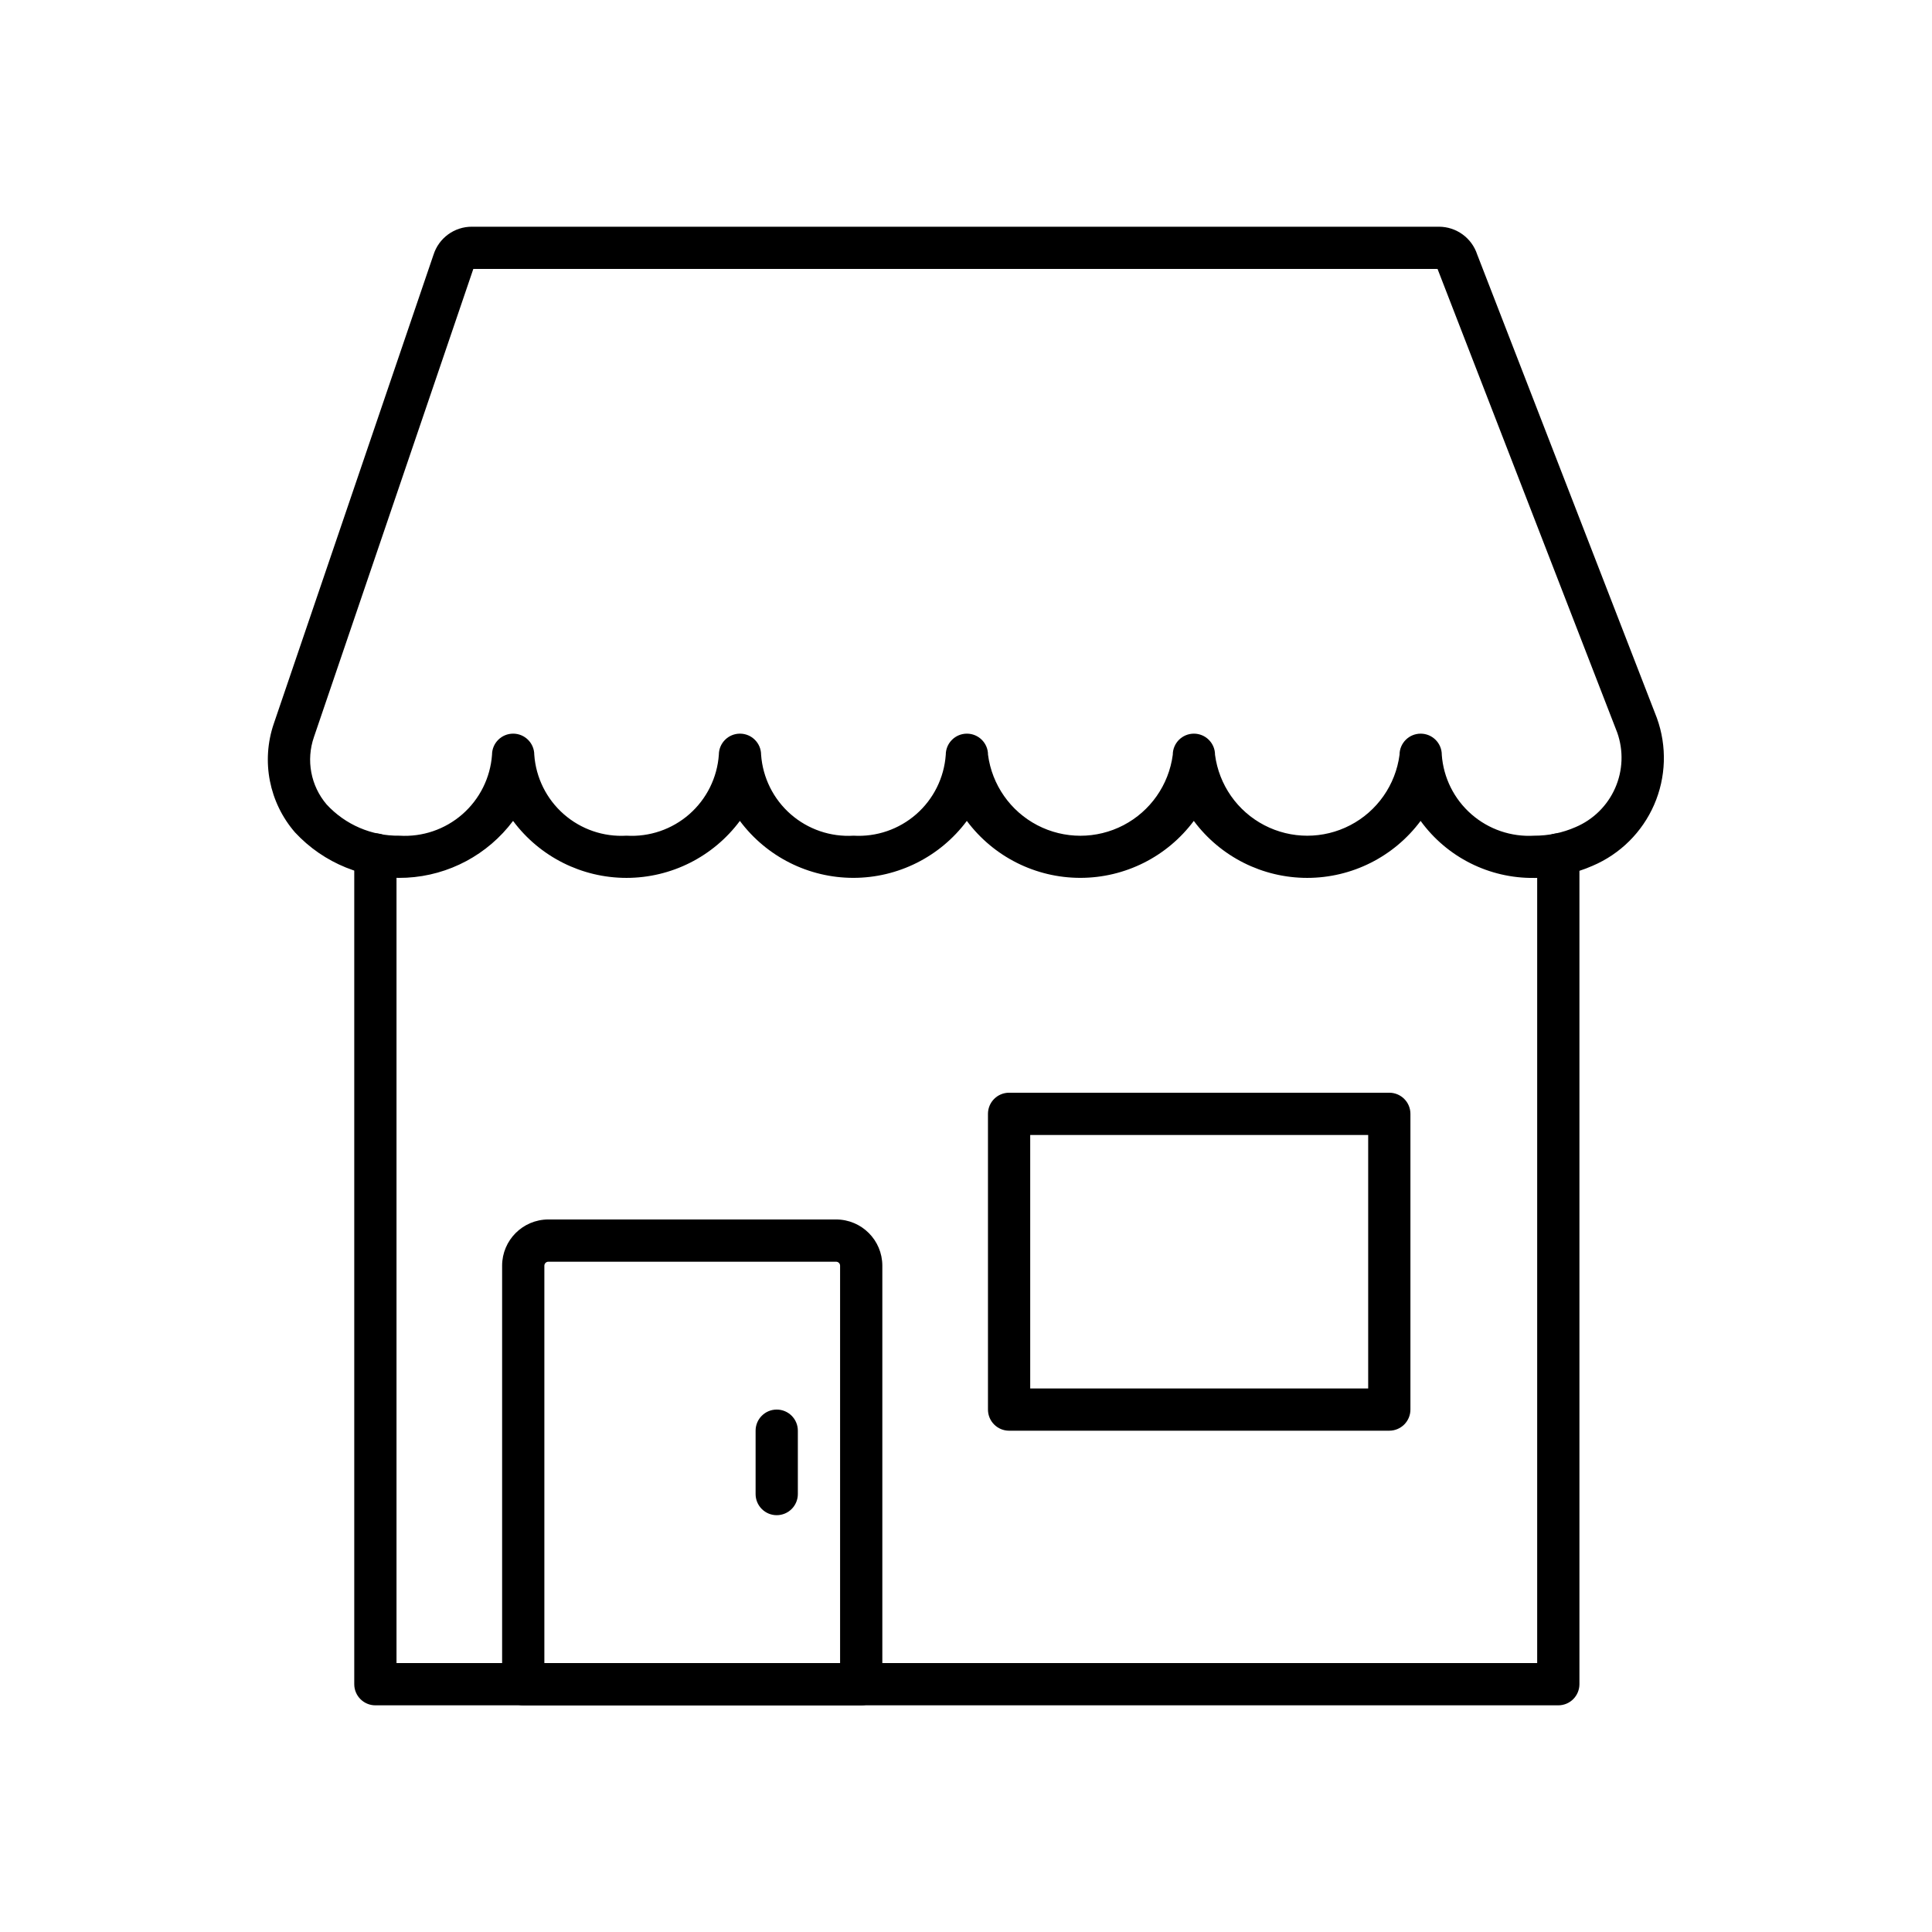
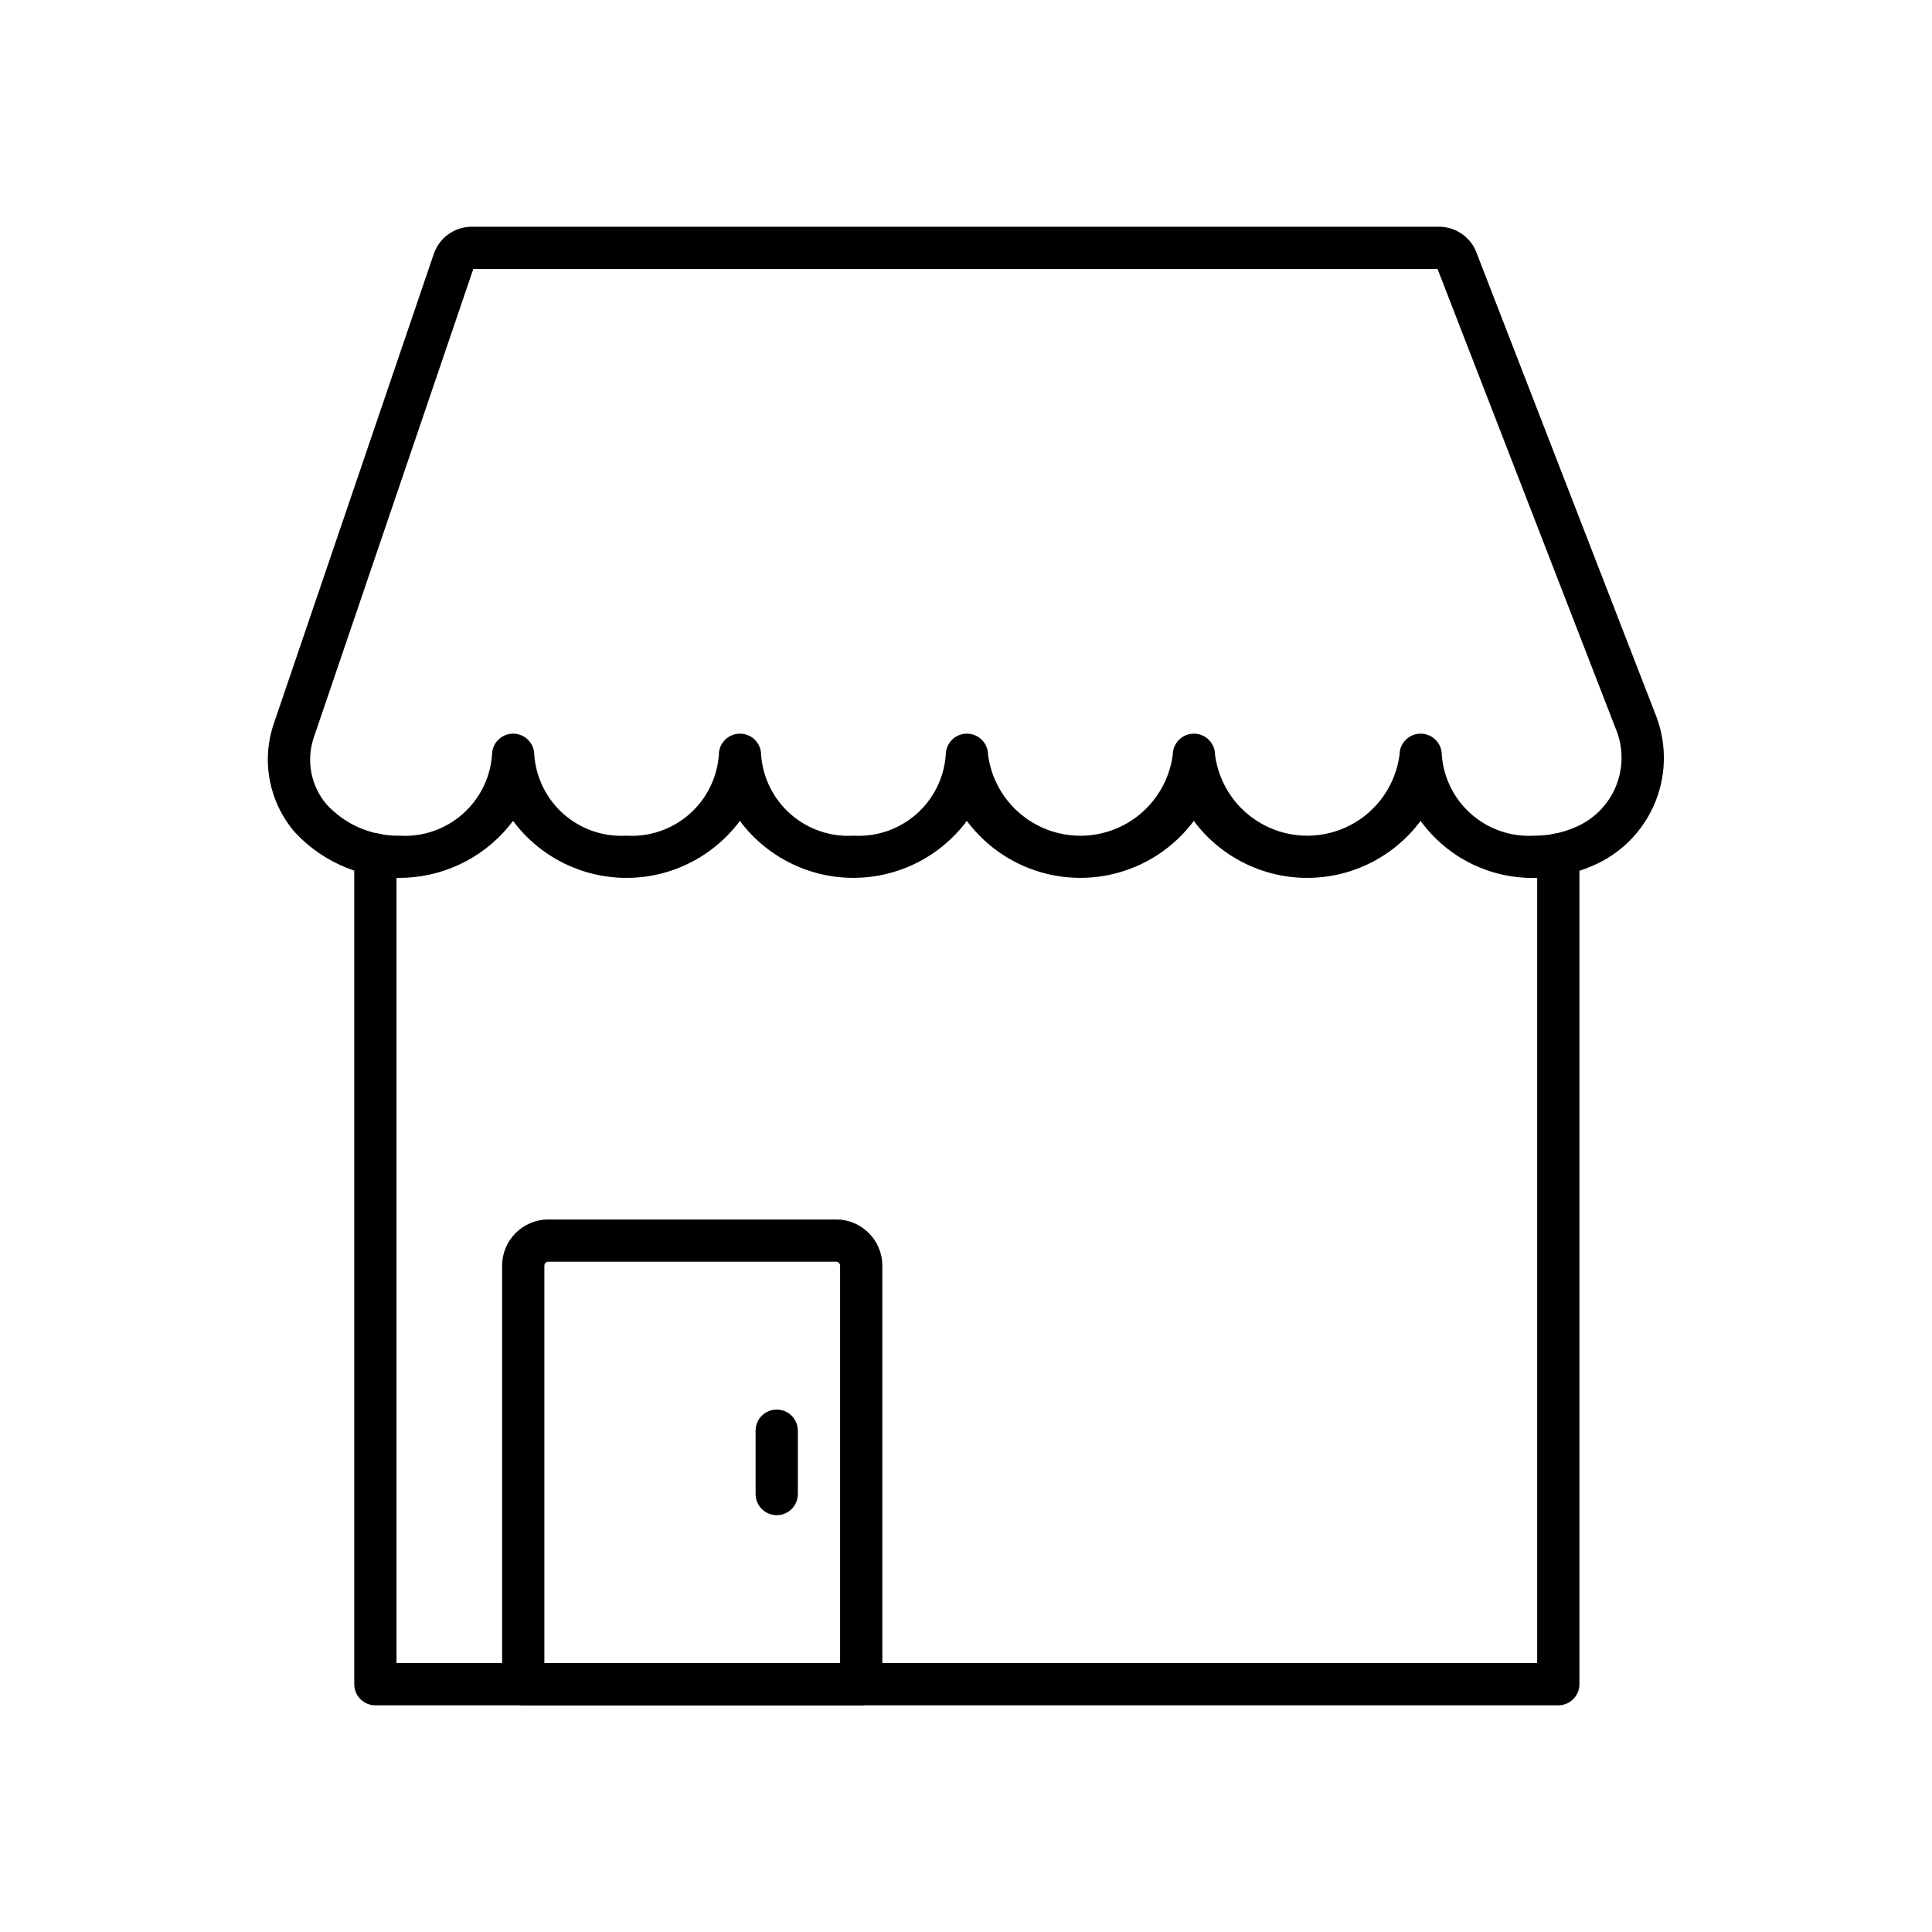
<svg xmlns="http://www.w3.org/2000/svg" fill="#000000" width="800px" height="800px" version="1.1" viewBox="144 144 512 512">
  <g>
-     <path d="m556.96 595.93h-313.48c-3.094 0-5.598-2.508-5.598-5.598v-219.89c0-3.09 2.504-5.598 5.598-5.598 3.09 0 5.598 2.508 5.598 5.598v214.29h302.29v-214.29c0-3.09 2.508-5.598 5.598-5.598 3.094 0 5.598 2.508 5.598 5.598v219.89c0 1.484-0.59 2.906-1.641 3.957-1.047 1.051-2.473 1.641-3.957 1.641z" />
+     <path d="m556.96 595.93h-313.48c-3.094 0-5.598-2.508-5.598-5.598v-219.89c0-3.09 2.504-5.598 5.598-5.598 3.09 0 5.598 2.508 5.598 5.598v214.29h302.29v-214.29c0-3.09 2.508-5.598 5.598-5.598 3.094 0 5.598 2.508 5.598 5.598v219.89c0 1.484-0.59 2.906-1.641 3.957-1.047 1.051-2.473 1.641-3.957 1.641" />
    <path d="m550.58 376.66c-11.895 0.152-23.121-5.484-30.105-15.113-7.066 9.5-18.211 15.102-30.051 15.102-11.844 0-22.988-5.602-30.055-15.102-7.078 9.496-18.227 15.094-30.074 15.094s-22.996-5.598-30.074-15.094c-7.078 9.496-18.227 15.094-30.074 15.094-11.848 0-22.996-5.598-30.074-15.094-7.066 9.5-18.211 15.102-30.055 15.102-11.84 0-22.984-5.602-30.051-15.102-6.695 8.945-17.016 14.461-28.176 15.051-11.16 0.59-22.004-3.805-29.605-11.996-6.863-7.91-9.012-18.863-5.644-28.777l42.324-124.27h0.004c1.391-4.465 5.531-7.496 10.203-7.473h256.25c4.613 0 8.707 2.965 10.145 7.348l47.582 122.74 0.051 0.141c2.691 7.465 2.43 15.68-0.738 22.953-3.172 7.277-9.004 13.066-16.305 16.176-4.875 2.148-10.148 3.246-15.477 3.227zm-24.496-32.637c0.441 6.078 3.258 11.738 7.844 15.75 4.586 4.016 10.57 6.059 16.652 5.691 3.773 0.02 7.508-0.758 10.961-2.273 4.688-1.984 8.438-5.684 10.488-10.34 2.055-4.656 2.25-9.922 0.551-14.719l-47.617-122.86h-255.53l-42.238 124.06c-2.125 6.125-0.844 12.914 3.356 17.848 4.957 5.387 11.98 8.402 19.305 8.285 6.086 0.379 12.082-1.66 16.676-5.676s7.418-9.68 7.859-15.766c0-3.09 2.504-5.598 5.598-5.598 3.09 0 5.598 2.508 5.598 5.598 0.43 6.074 3.238 11.73 7.816 15.742 4.578 4.016 10.551 6.062 16.629 5.699 6.078 0.367 12.059-1.676 16.641-5.691s7.394-9.676 7.828-15.75c0-3.09 2.504-5.598 5.598-5.598 3.09 0 5.598 2.508 5.598 5.598 0.441 6.082 3.258 11.742 7.848 15.758 4.59 4.012 10.574 6.055 16.66 5.684 6.074 0.359 12.047-1.691 16.621-5.703 4.574-4.016 7.379-9.668 7.812-15.738 0-3.09 2.508-5.598 5.598-5.598 3.094 0 5.598 2.508 5.598 5.598 1.055 7.984 5.938 14.953 13.082 18.672 7.144 3.715 15.652 3.715 22.797 0 7.144-3.719 12.027-10.688 13.082-18.672 0-3.09 2.504-5.598 5.598-5.598 3.09 0 5.598 2.508 5.598 5.598 1.047 7.981 5.922 14.945 13.059 18.66 7.141 3.719 15.641 3.719 22.777 0 7.137-3.715 12.012-10.68 13.062-18.66 0-3.09 2.504-5.598 5.598-5.598 3.09 0 5.598 2.508 5.598 5.598zm-256.52-129.12v0.043z" />
    <path d="m372.23 595.93h-89.566c-3.09 0-5.598-2.508-5.598-5.598v-110.91c0.008-6.762 5.484-12.238 12.242-12.25h76.273c6.762 0.008 12.242 5.488 12.246 12.25v110.91c0 1.484-0.59 2.906-1.637 3.957-1.051 1.051-2.477 1.641-3.961 1.641zm-83.969-11.195h78.371v-105.31c0-0.281-0.109-0.547-0.309-0.746-0.195-0.195-0.465-0.309-0.742-0.309h-76.273c-0.578 0.004-1.047 0.477-1.047 1.055z" />
-     <path d="m512.18 523.15h-100.76c-3.094 0-5.598-2.508-5.598-5.598v-78.371c0-3.09 2.504-5.598 5.598-5.598h100.76c1.484 0 2.906 0.59 3.957 1.641 1.051 1.047 1.641 2.473 1.641 3.957v78.371c0 1.484-0.59 2.906-1.641 3.957-1.051 1.051-2.473 1.641-3.957 1.641zm-95.164-11.195h89.566v-67.176h-89.566z" />
    <path d="m349.84 545.54c-3.09 0-5.598-2.504-5.598-5.598v-16.793c0-3.094 2.508-5.598 5.598-5.598 3.09 0 5.598 2.504 5.598 5.598v16.793c0 1.484-0.59 2.91-1.641 3.957-1.047 1.051-2.473 1.641-3.957 1.641z" />
  </g>
</svg>